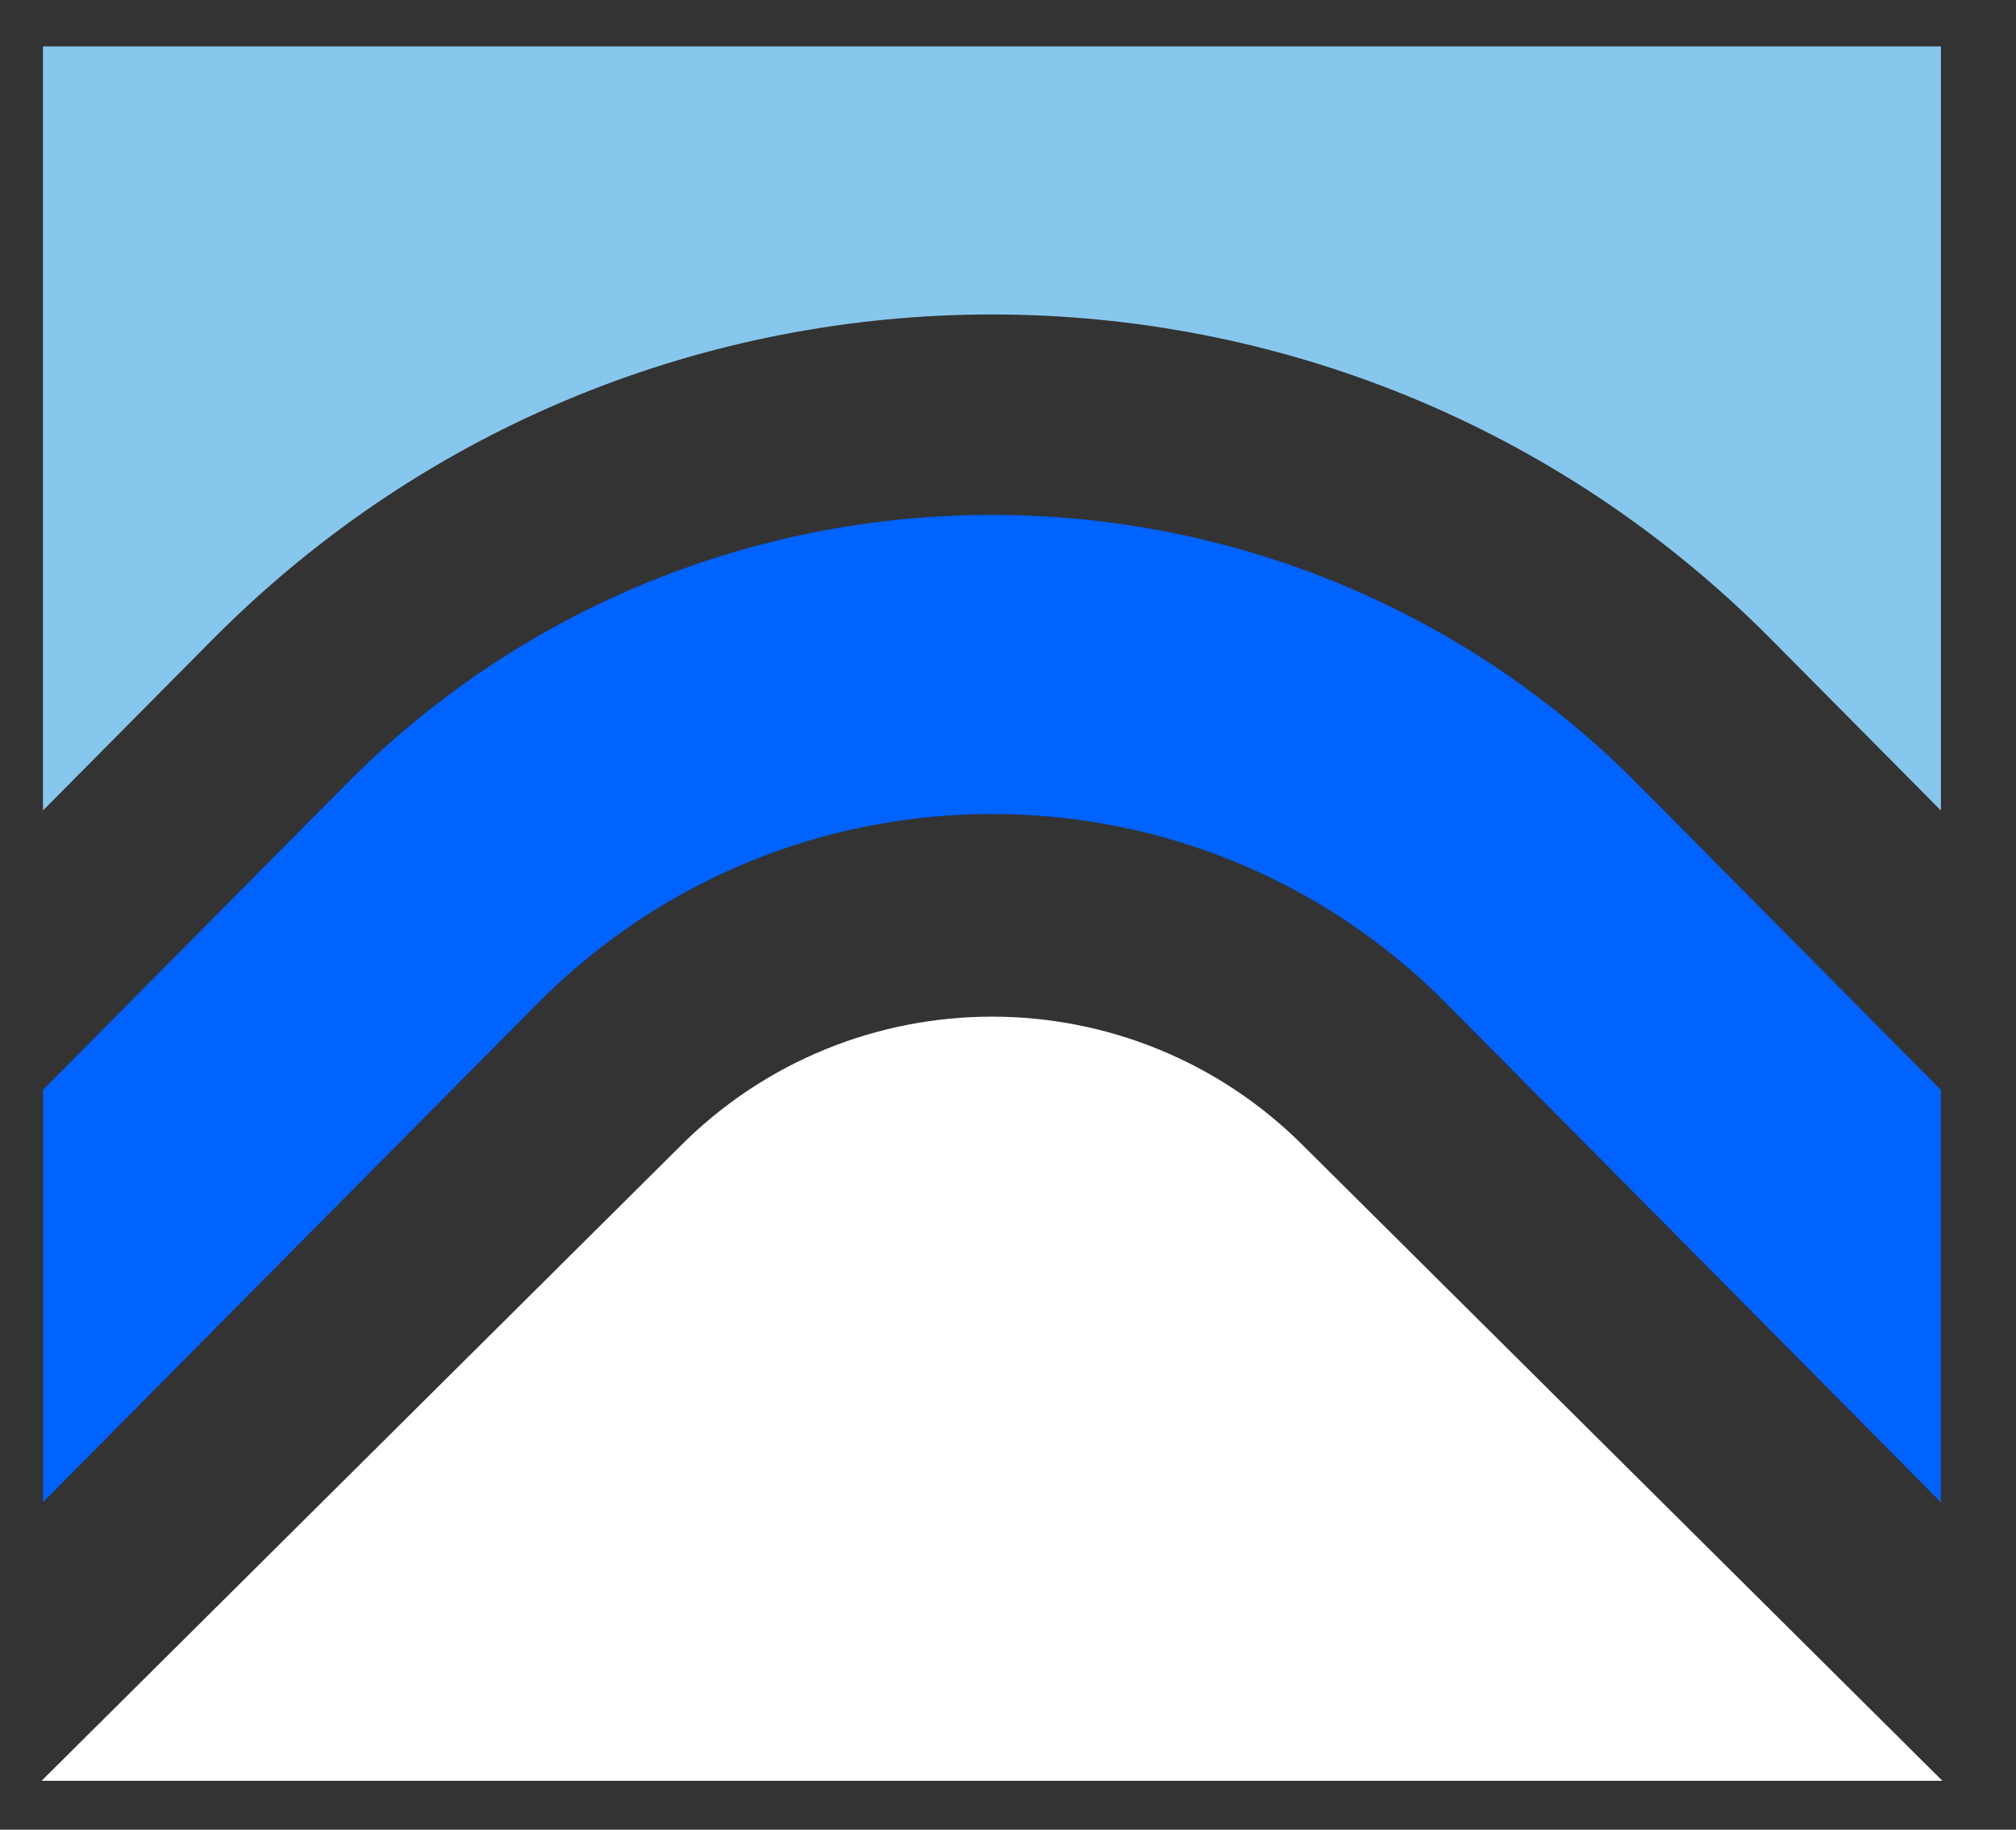
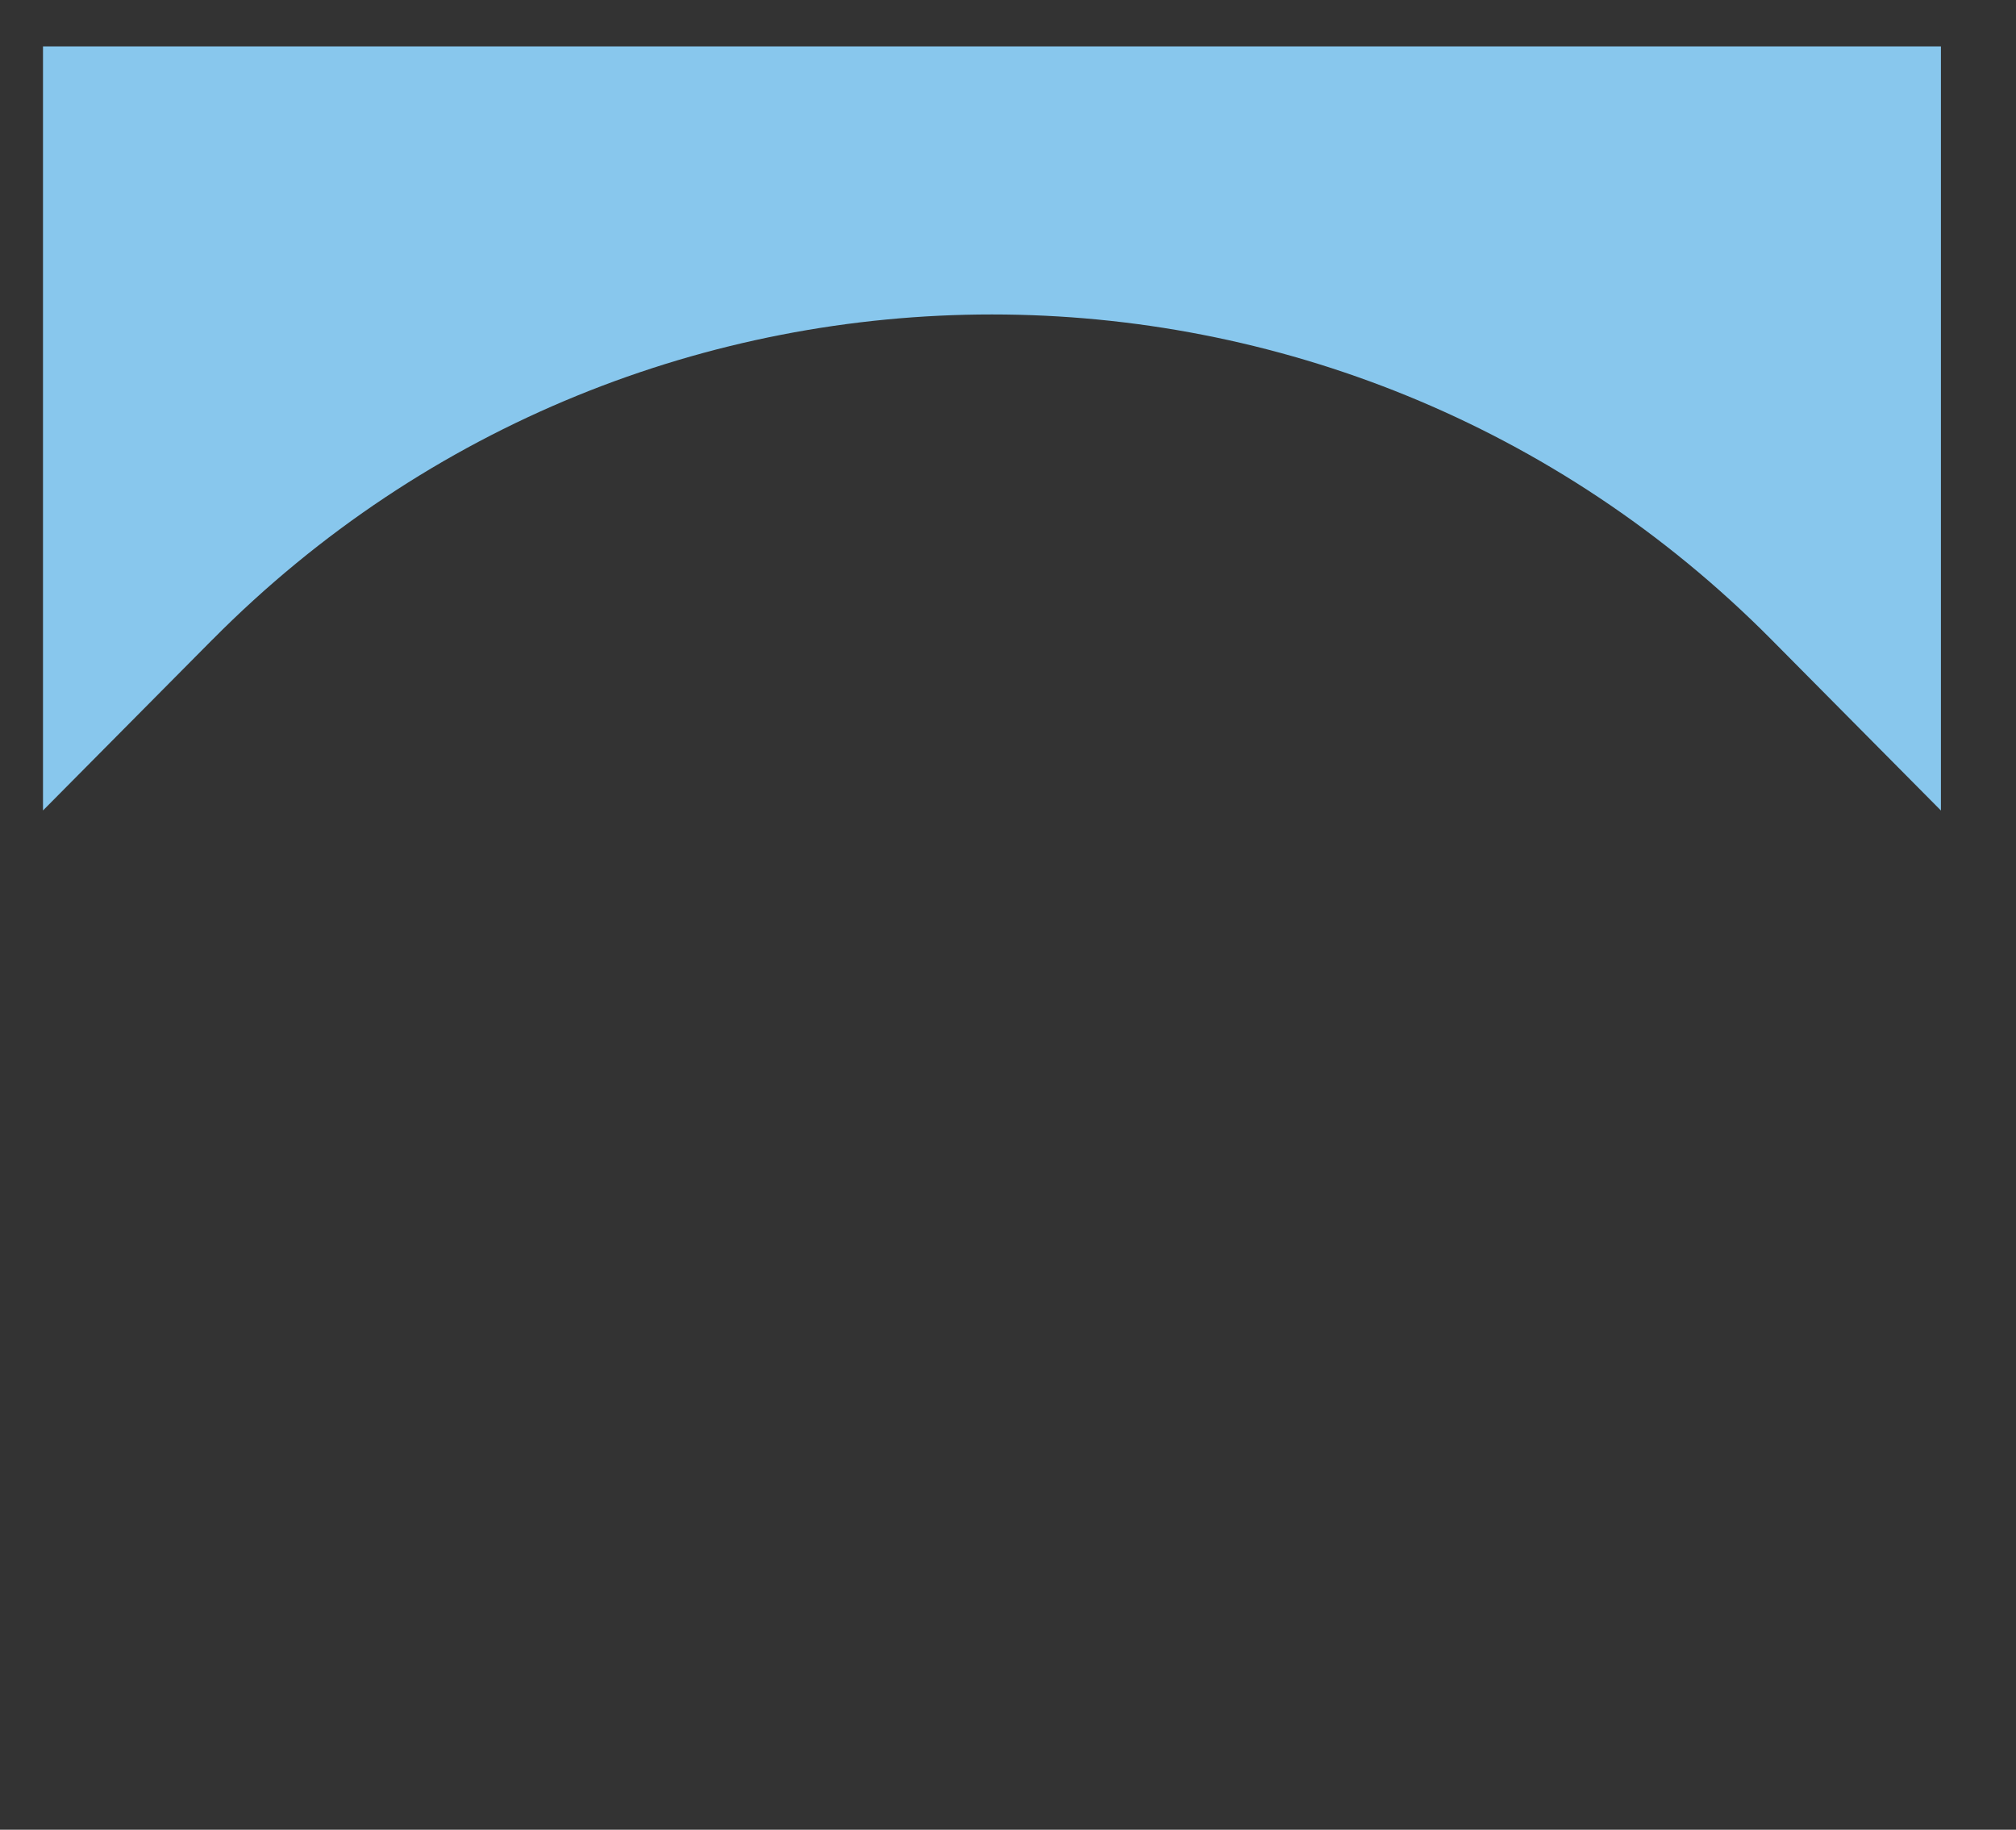
<svg xmlns="http://www.w3.org/2000/svg" id="Layer_1" data-name="Layer 1" viewBox="0 0 444.97 403.8">
  <rect x="0" y="0" width="444.97" height="403.8" fill="#333333" stroke="none" />
  <defs>
    <style>
      .cls-1 {
        fill: #88c7ed;
      }

      .cls-1, .cls-2, .cls-3 {
        stroke-width: 0px;
      }

      .cls-2 {
        fill: #0062ff;
      }

      .cls-3 {
        fill: #fff;
      }
    </style>
  </defs>
-   <path class="cls-3" d="M428.72,392.99l-140.76-139.85c-38.06-38.38-99.98-38.36-138.02,0L9.17,393h419.54Z" />
-   <path class="cls-2" d="M319.29,221.5l109.1,110.01v-90.99s-66.9-67.46-66.9-67.46c-78.62-79.26-206.5-79.24-285.1,0L9.49,240.51v90.99s109.11-110.01,109.11-110.01c55.34-55.81,145.38-55.79,200.7,0Z" />
  <path class="cls-1" d="M46.89,141.16c94.86-95.69,249.25-95.68,344.11,0l37.4,37.71V10.24s-418.91,0-418.91,0v168.62s37.4-37.71,37.4-37.71Z" />
</svg>